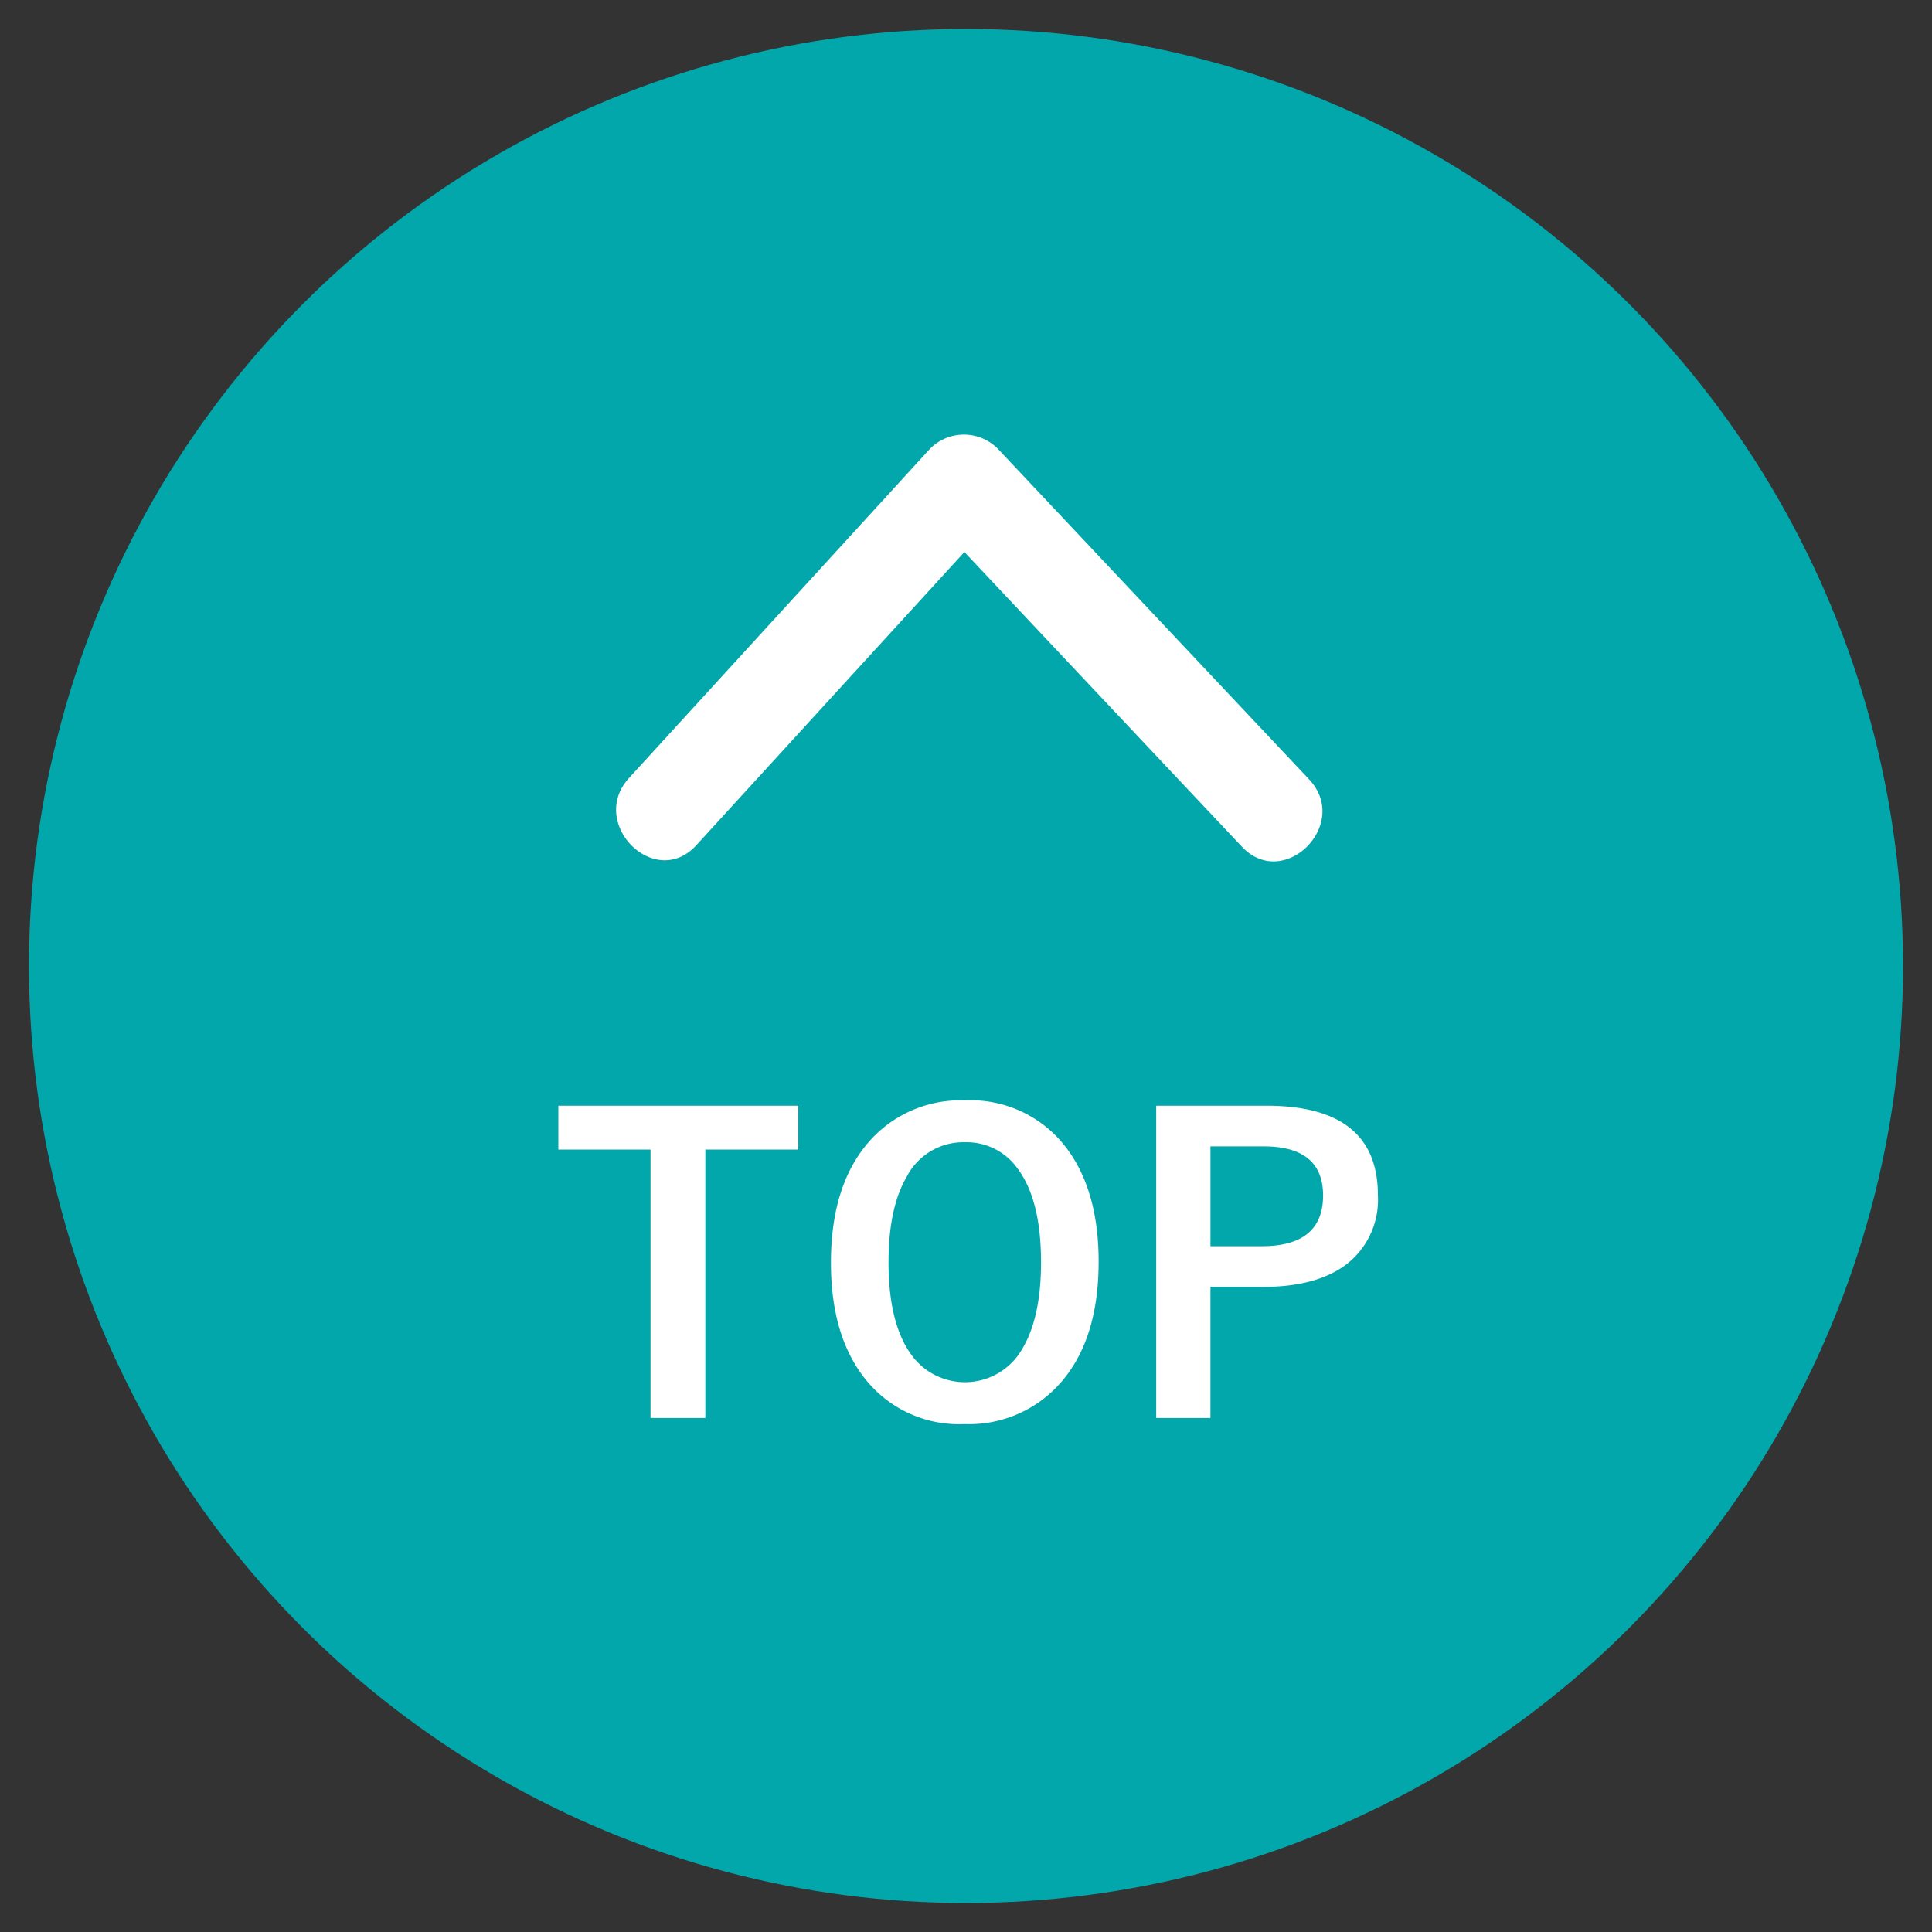
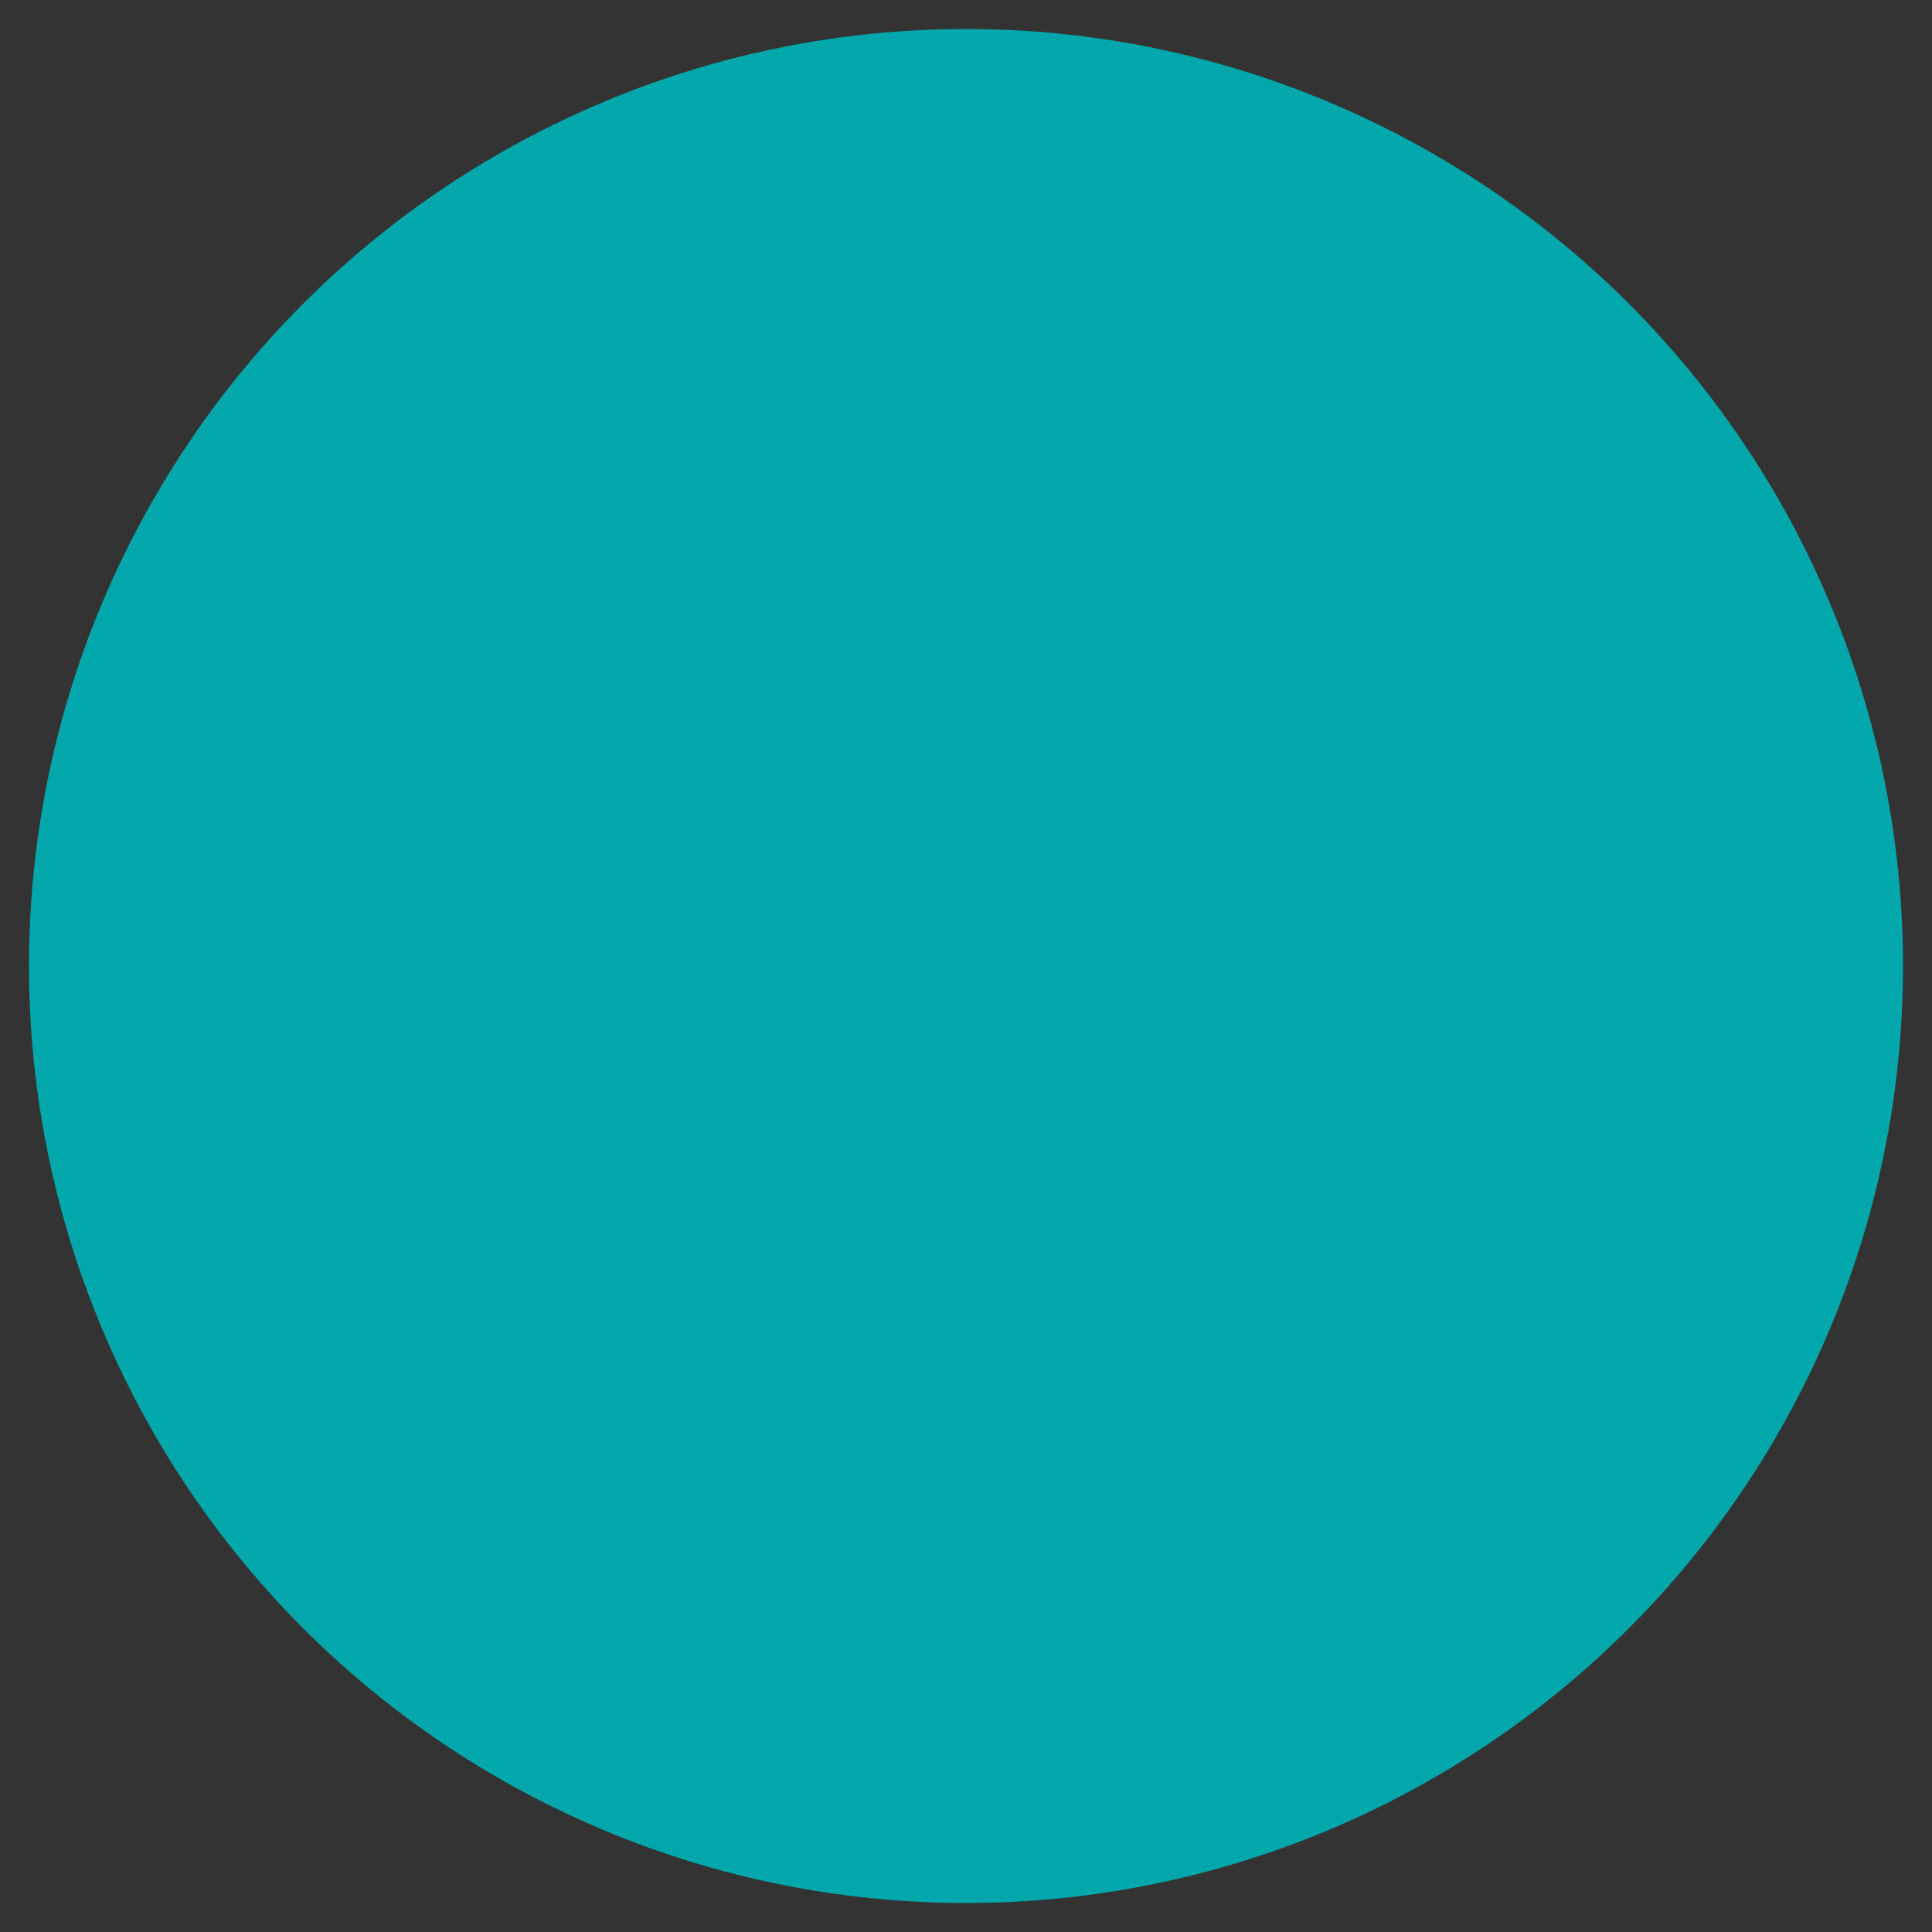
<svg xmlns="http://www.w3.org/2000/svg" width="200" height="200" viewBox="0 0 200 200">
  <rect x="0" y="0" width="200" height="200" fill="#333333" stroke="none" />
  <defs>
    <style>
      .cls-1 {
        fill: #01a7ab;
      }

      .cls-2 {
        fill: #fff;
        fill-rule: evenodd;
      }
    </style>
  </defs>
  <circle id="楕円形_1" data-name="楕円形 1" class="cls-1" cx="100" cy="100" r="97" />
-   <path id="Arrow012_1" data-name="Arrow012 1" class="cls-2" d="M96.3,46.428Q80.707,63.484,65.118,80.536c-4.277,4.681,2.673,11.66,6.967,6.96Q85.959,72.32,99.835,57.143,114.187,72.4,128.56,87.649c4.358,4.633,11.312-2.346,6.962-6.964q-16.128-17.128-32.254-34.256A4.944,4.944,0,0,0,96.3,46.428ZM57.8,114.461V119h9.542v27.791h5.676V119h9.623v-4.537H57.8Zm32.572,3.275q-4.352,4.539-4.354,12.981,0,7.345,3.336,11.759a12.376,12.376,0,0,0,10.5,4.944,12.581,12.581,0,0,0,9.542-3.845q4.334-4.517,4.334-12.96,0-7.364-3.337-11.78a12.4,12.4,0,0,0-10.5-4.923,12.59,12.59,0,0,0-9.522,3.824h0Zm14.954,3.215q2.442,3.236,2.441,9.725,0,5.637-1.892,8.87a6.834,6.834,0,0,1-11.434.835q-2.46-3.256-2.462-9.705,0-5.676,1.912-8.911a6.591,6.591,0,0,1,6-3.52,6.451,6.451,0,0,1,5.432,2.706h0Zm14.364,25.838h5.615v-13.57h5.452q5.371,0,8.444-2.2a8.44,8.44,0,0,0,3.438-7.3q0-9.257-11.536-9.257H119.69v32.328ZM130.8,118.672q6.165,0,6.165,5.087,0,5.248-6.368,5.249h-5.29V118.672H130.8Z" />
</svg>